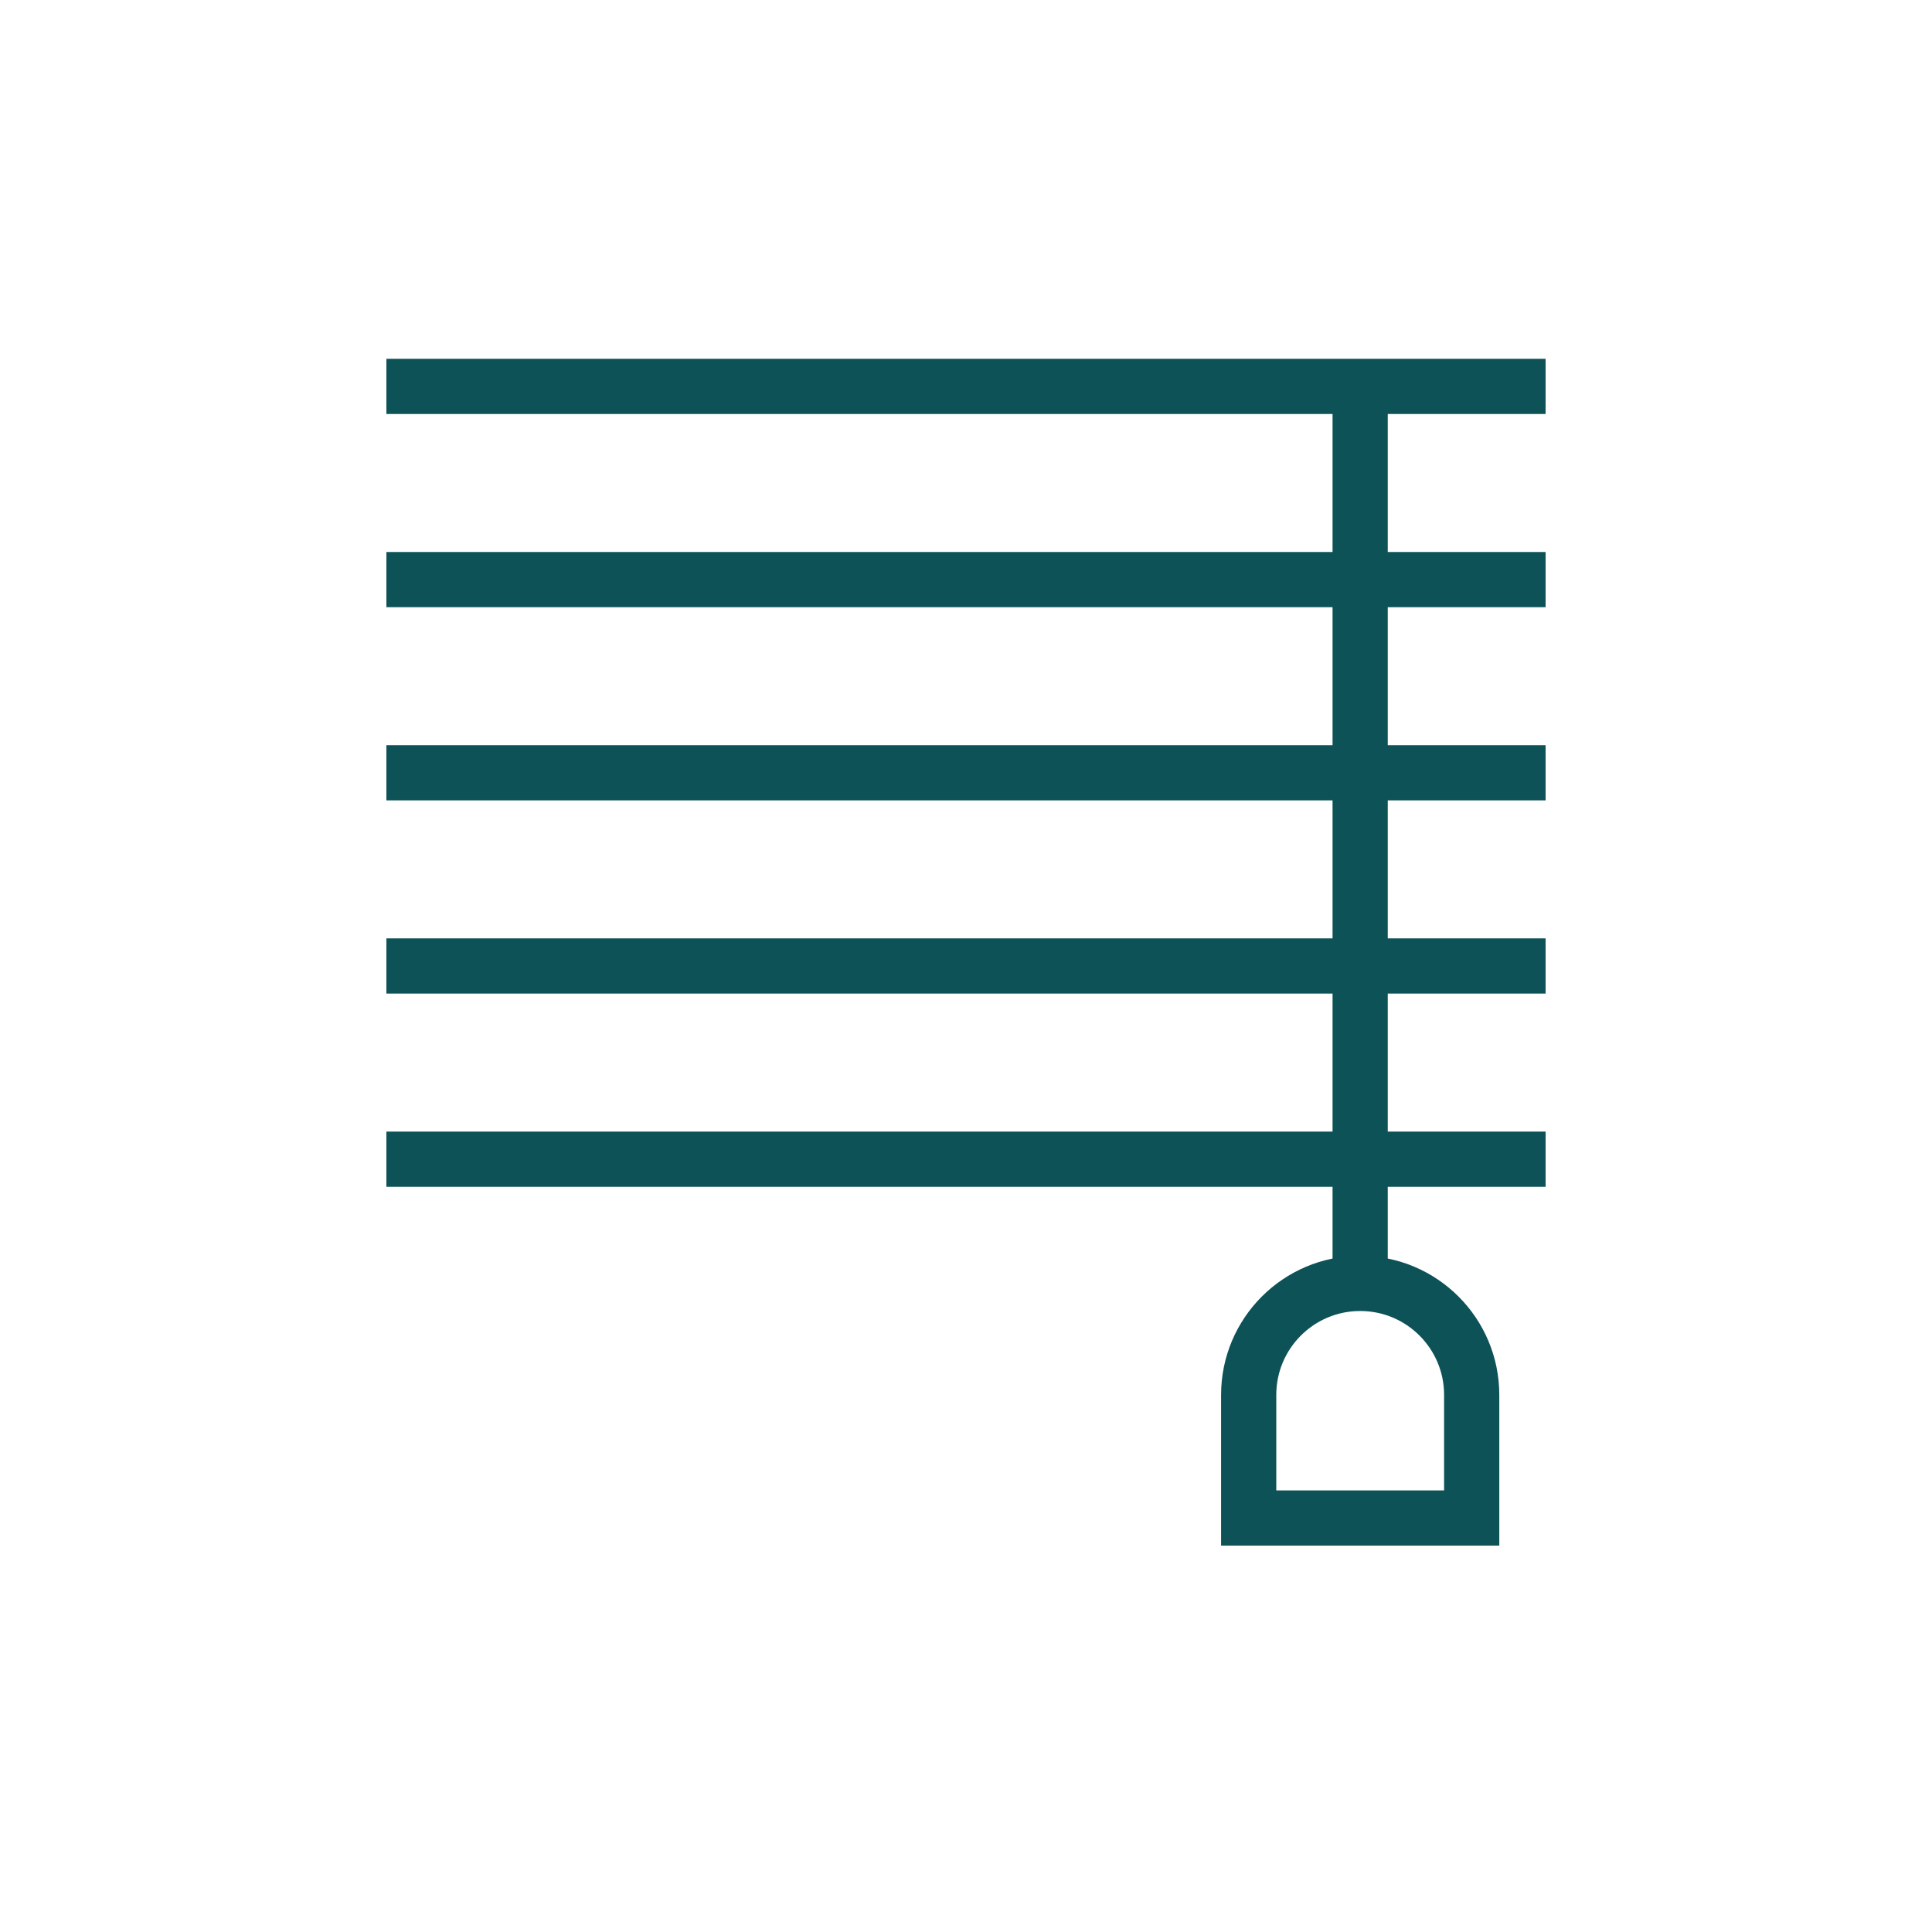
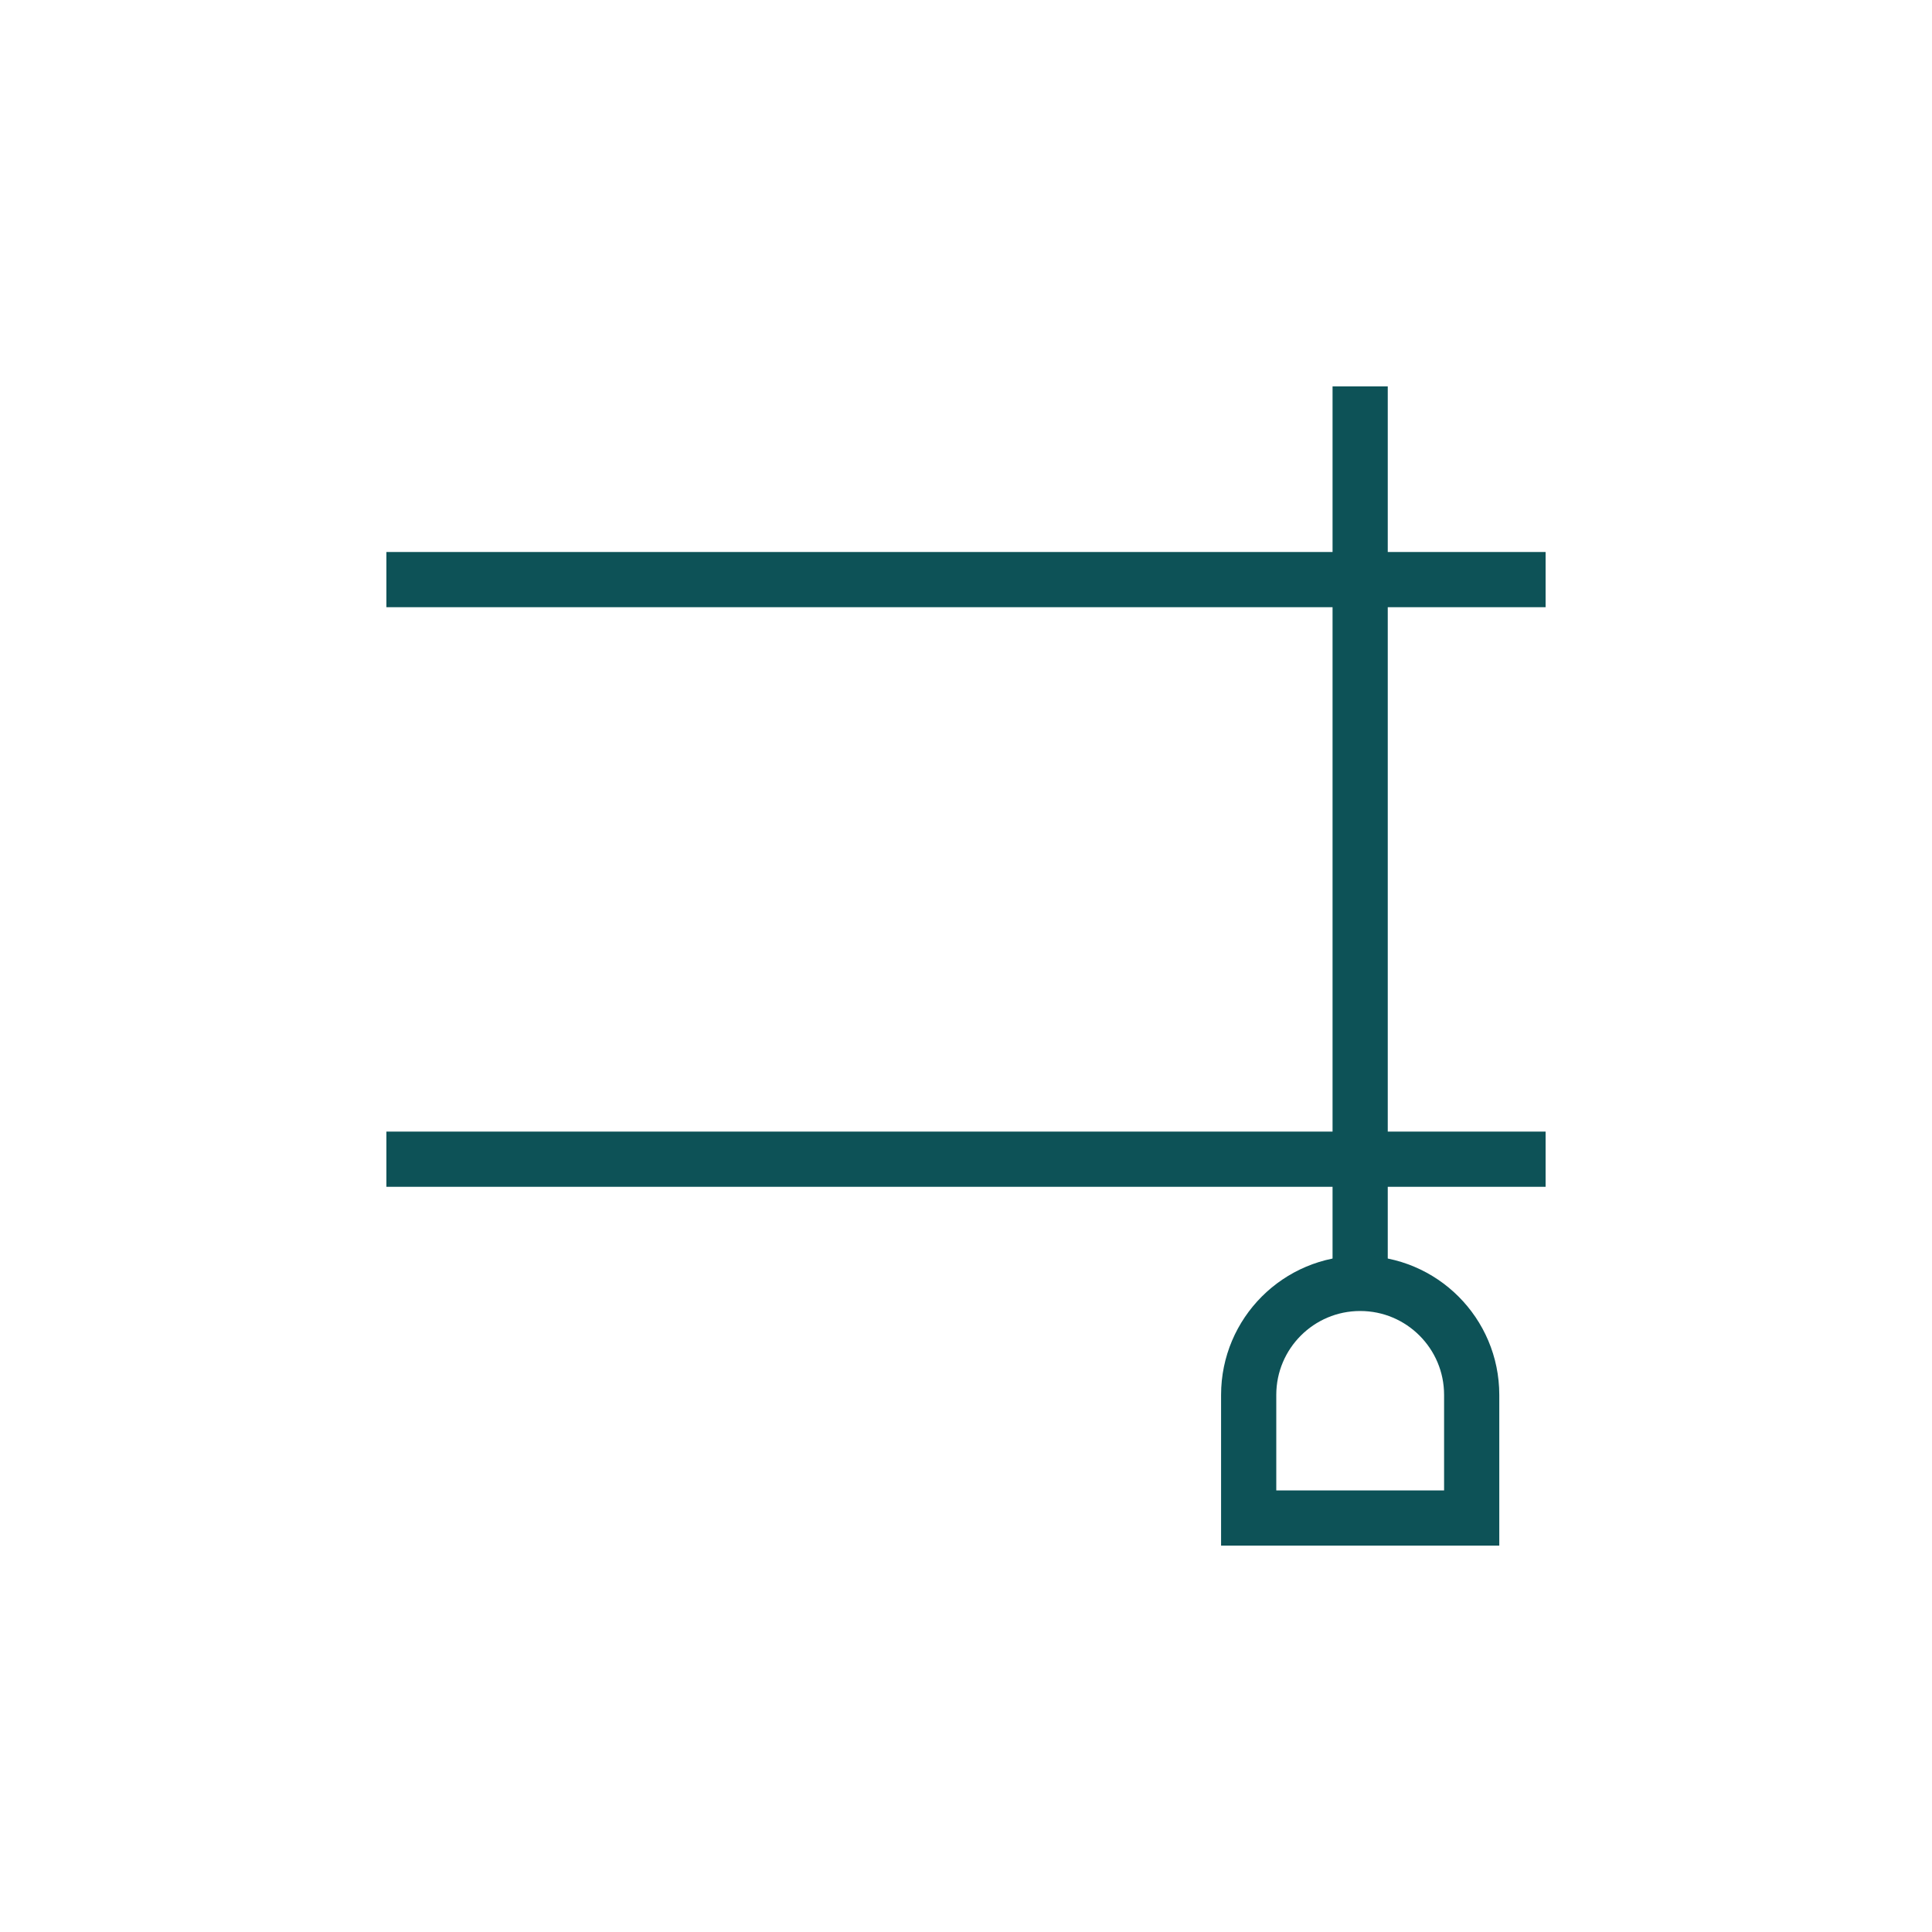
<svg xmlns="http://www.w3.org/2000/svg" width="70" height="70" viewBox="0 0 70 70" fill="none">
-   <path d="M14 27.999H56" stroke="#0D5257" stroke-width="2" />
-   <path d="M14 14H56" stroke="#0D5257" stroke-width="2" />
  <path d="M14 21H56" stroke="#0D5257" stroke-width="2" />
-   <path d="M14 34.999H56" stroke="#0D5257" stroke-width="2" />
  <path d="M14 42H56" stroke="#0D5257" stroke-width="2" />
  <path d="M49.281 14L49.281 47.25" stroke="#0D5257" stroke-width="2" />
  <path d="M49.282 46.5C51.513 46.5 53.322 48.309 53.322 50.54V55H45.242V50.54C45.242 48.309 47.051 46.5 49.282 46.5Z" stroke="#0D5257" stroke-width="2" />
</svg>